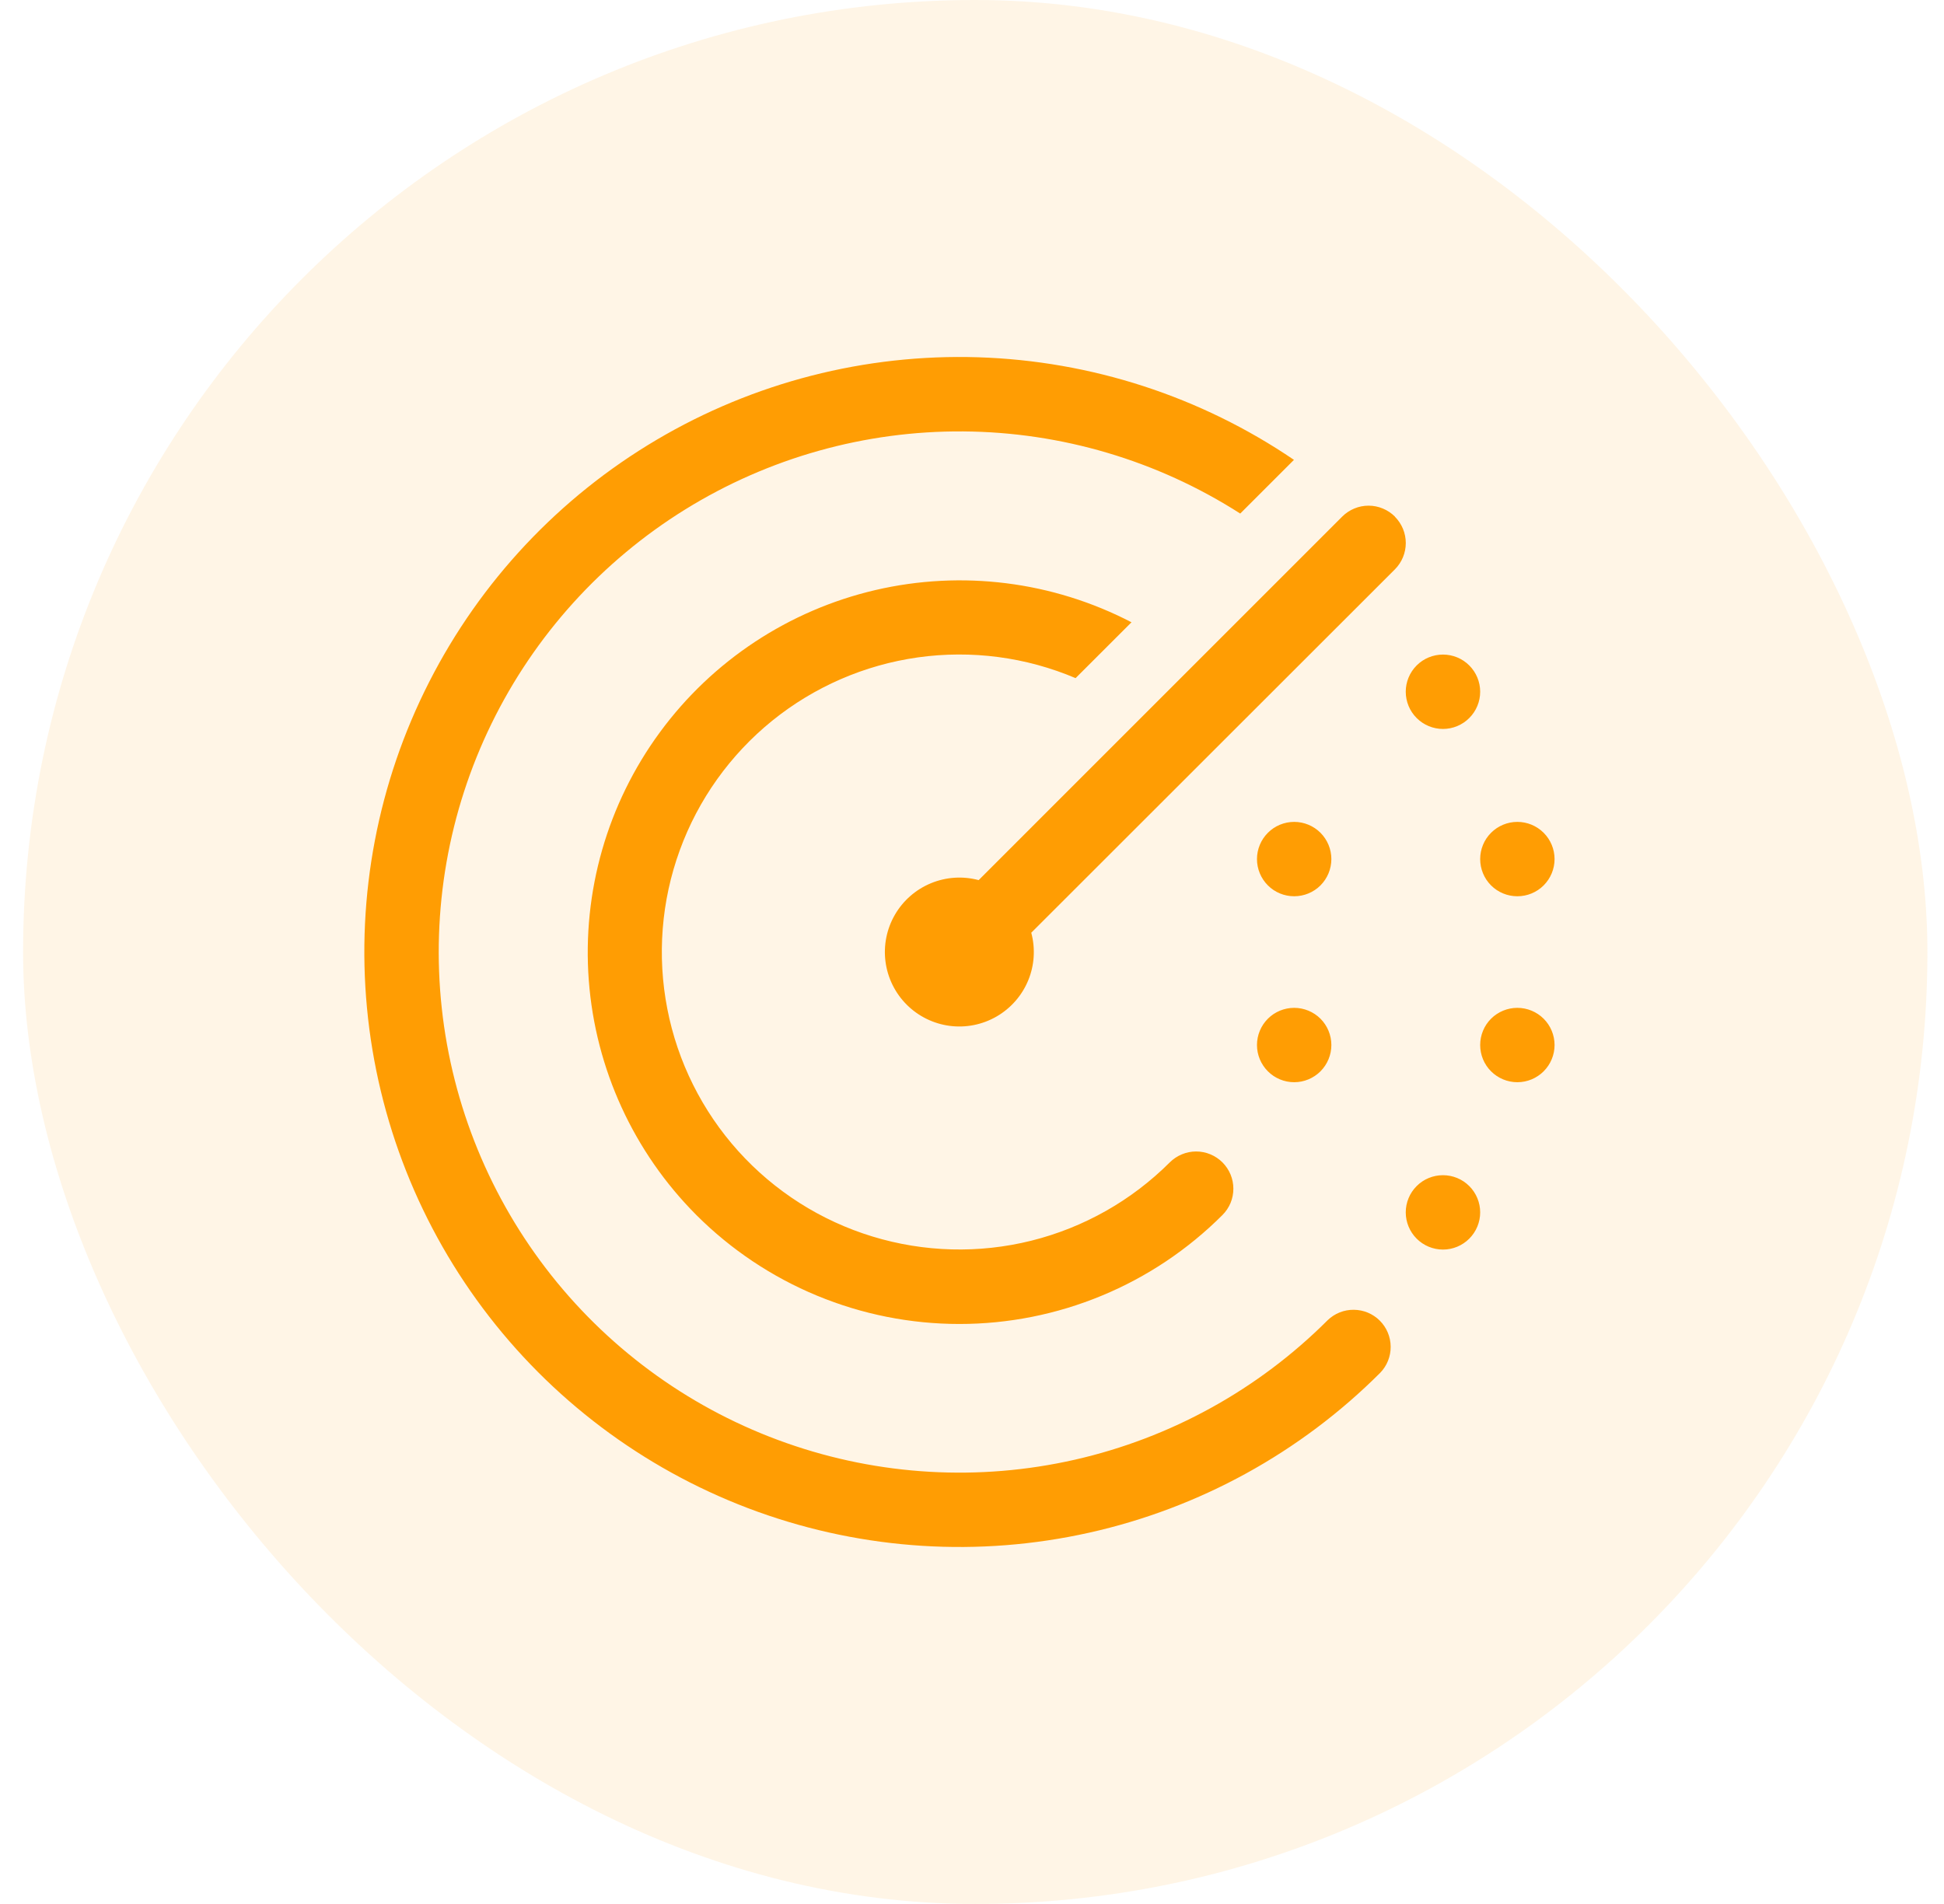
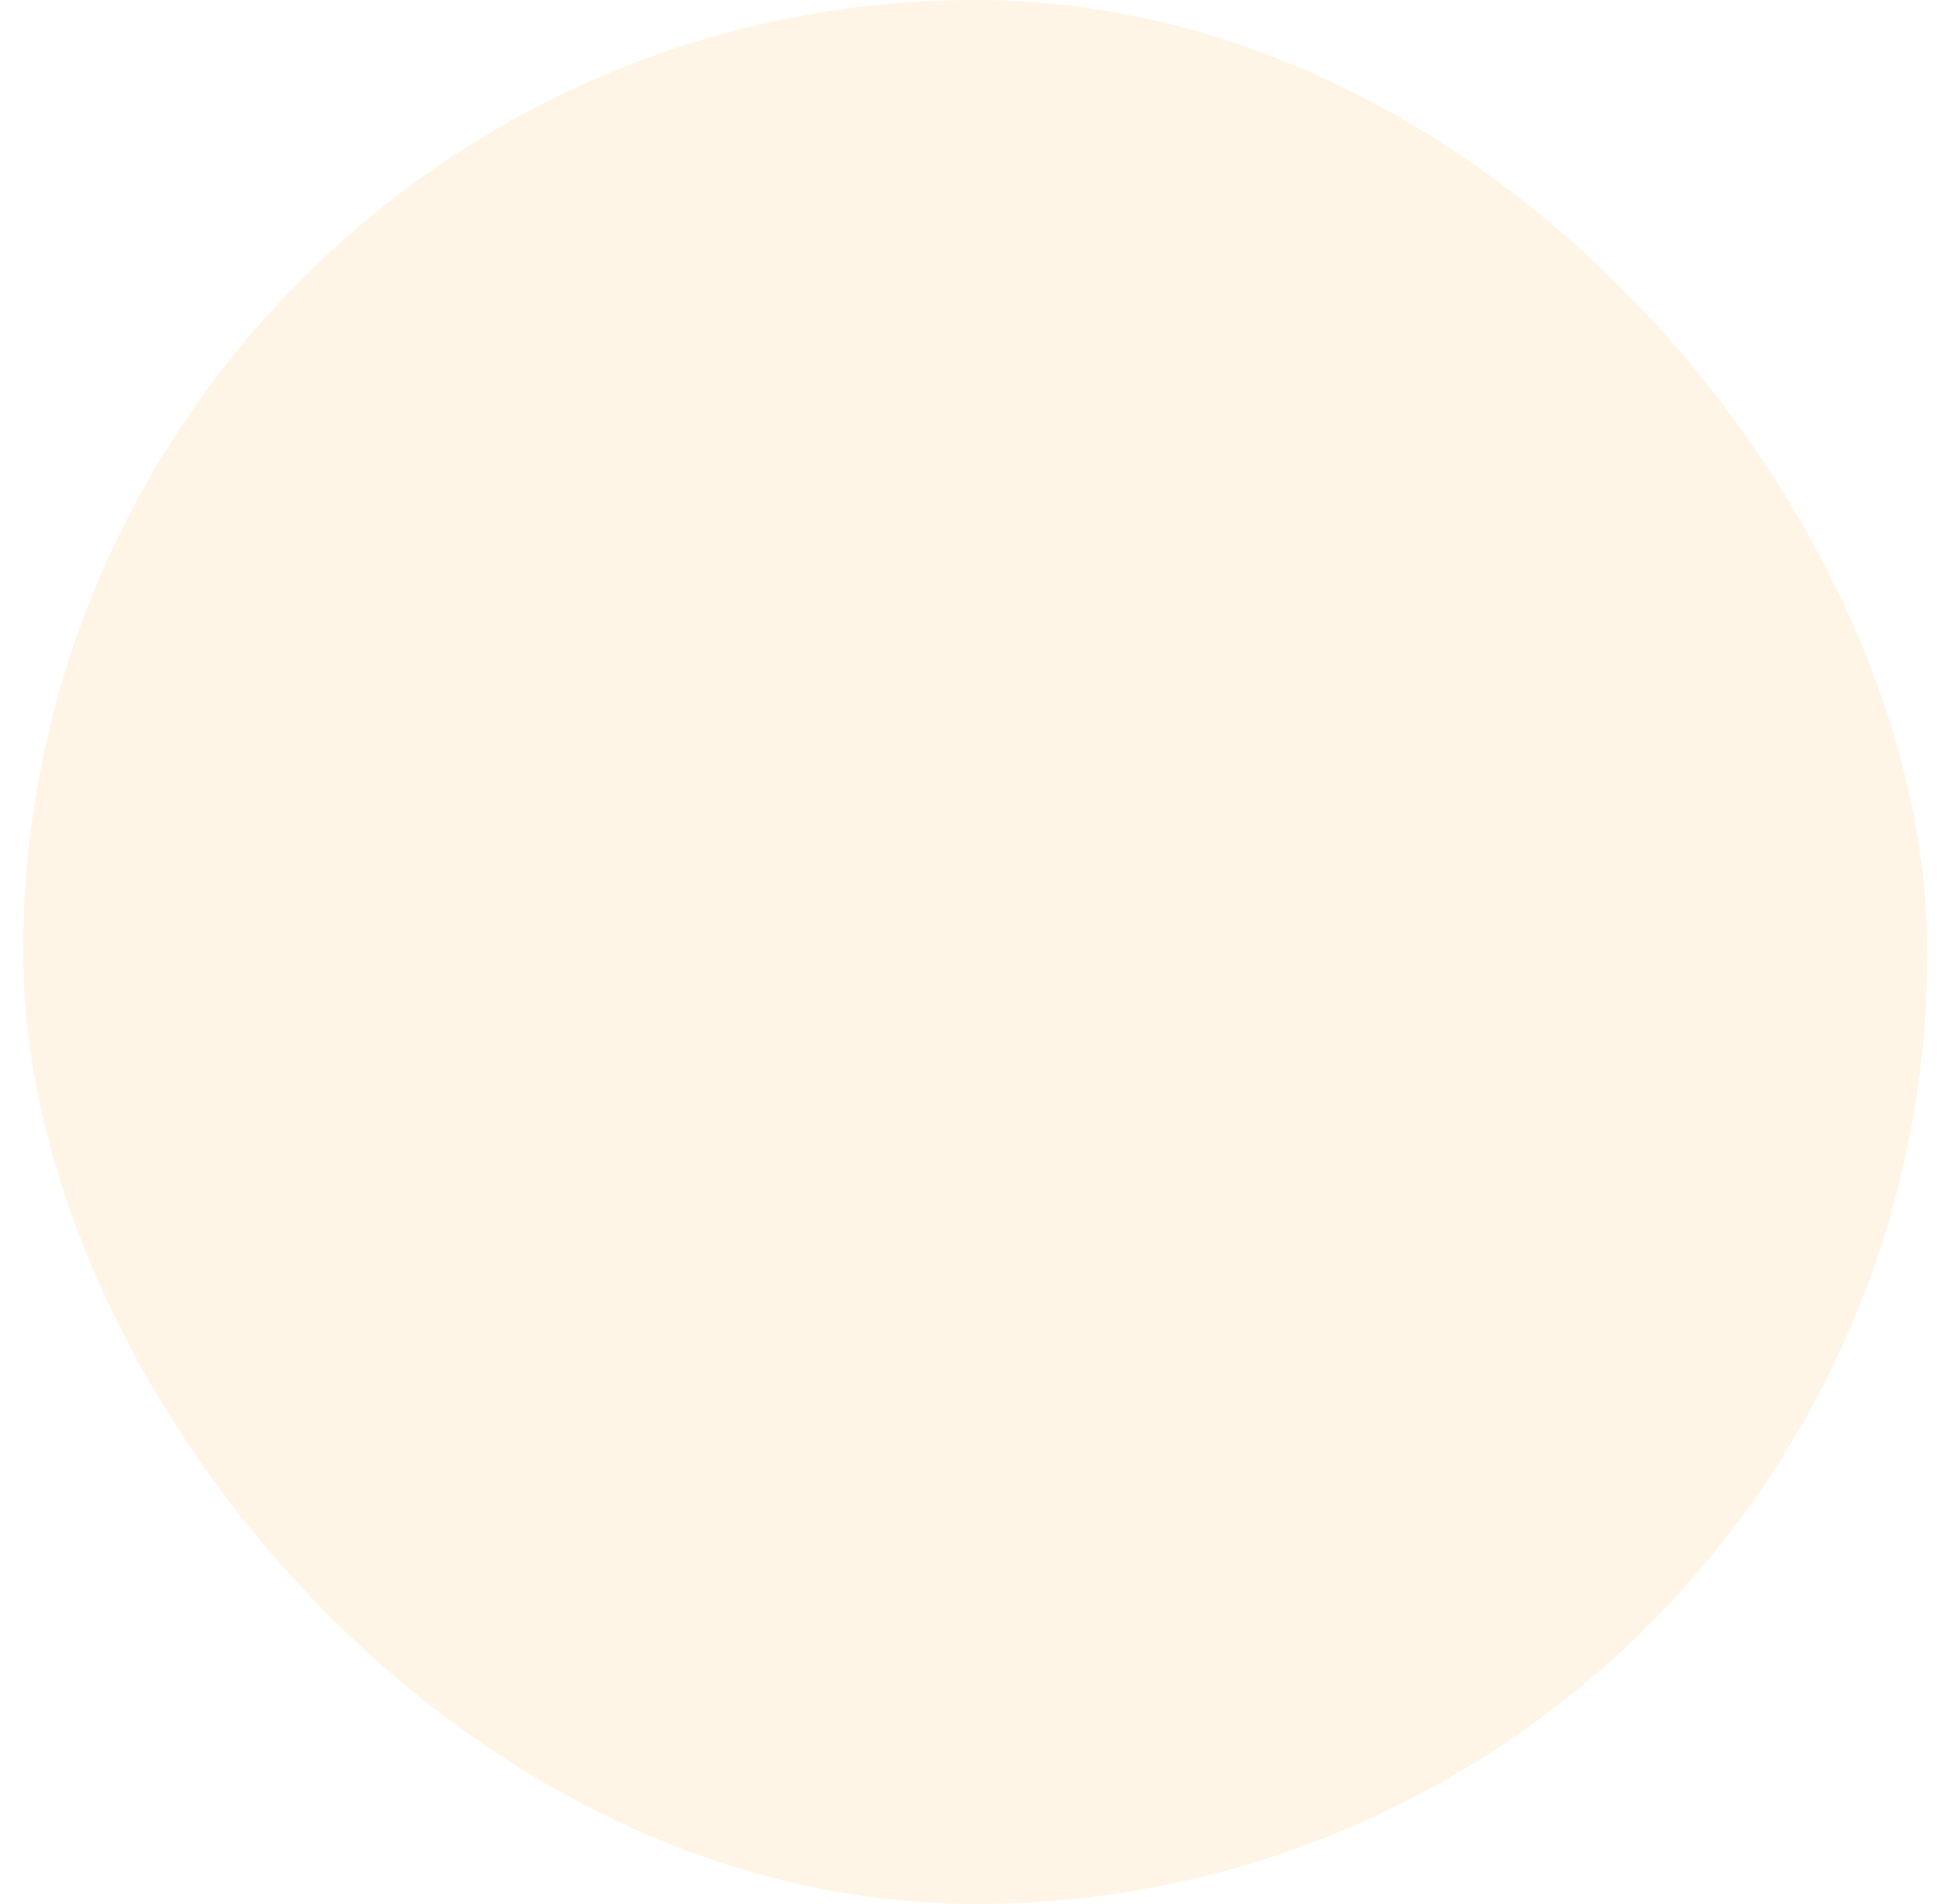
<svg xmlns="http://www.w3.org/2000/svg" width="49" height="48" viewBox="0 0 49 48" fill="none">
  <rect x="0.582" width="48" height="48" rx="24" fill="#FF9D03" fill-opacity="0.1" />
-   <path d="M32.615 11.593L31.261 12.947C29.176 11.612 26.757 10.894 24.281 10.876C21.806 10.858 19.376 11.54 17.272 12.843C15.168 14.147 13.475 16.019 12.389 18.243C11.303 20.467 10.868 22.953 11.135 25.414C11.402 27.875 12.359 30.21 13.896 32.151C15.433 34.091 17.487 35.557 19.822 36.379C22.156 37.202 24.676 37.348 27.09 36.8C29.504 36.252 31.714 35.033 33.464 33.283C33.641 33.112 33.878 33.017 34.124 33.02C34.37 33.022 34.605 33.12 34.779 33.294C34.953 33.468 35.051 33.703 35.053 33.949C35.055 34.195 34.961 34.432 34.79 34.608C32.777 36.621 30.233 38.019 27.455 38.639C24.677 39.26 21.78 39.077 19.102 38.113C16.424 37.148 14.075 35.442 12.331 33.193C10.586 30.944 9.518 28.245 9.25 25.411C8.982 22.578 9.526 19.726 10.819 17.19C12.111 14.654 14.098 12.538 16.548 11.089C18.998 9.64 21.81 8.918 24.655 9.007C27.5 9.097 30.261 9.993 32.615 11.593ZM27.111 17.096L28.52 15.688C26.533 14.655 24.243 14.368 22.063 14.876C19.883 15.385 17.957 16.656 16.633 18.461C15.308 20.265 14.673 22.484 14.841 24.716C15.01 26.948 15.972 29.046 17.552 30.631C18.423 31.502 19.456 32.193 20.594 32.664C21.732 33.136 22.951 33.378 24.183 33.378C25.414 33.378 26.633 33.136 27.771 32.664C28.909 32.193 29.942 31.502 30.813 30.631C30.9 30.544 30.969 30.441 31.017 30.327C31.064 30.213 31.088 30.091 31.088 29.968C31.088 29.845 31.064 29.723 31.017 29.609C30.969 29.495 30.9 29.391 30.813 29.304C30.726 29.217 30.622 29.148 30.509 29.101C30.395 29.053 30.273 29.029 30.149 29.029C30.026 29.029 29.904 29.053 29.79 29.101C29.676 29.148 29.573 29.217 29.485 29.304C28.523 30.266 27.317 30.948 25.996 31.278C24.676 31.607 23.291 31.57 21.989 31.172C20.688 30.775 19.519 30.03 18.608 29.019C17.698 28.008 17.079 26.768 16.82 25.432C16.56 24.096 16.668 22.715 17.134 21.436C17.599 20.157 18.404 19.029 19.461 18.172C20.519 17.316 21.789 16.763 23.137 16.573C24.485 16.384 25.859 16.564 27.111 17.096ZM35.16 13.027C35.335 13.203 35.434 13.441 35.434 13.69C35.434 13.939 35.335 14.177 35.16 14.353L25.994 23.514C26.101 23.913 26.074 24.337 25.916 24.718C25.758 25.1 25.478 25.419 25.12 25.626C24.762 25.833 24.346 25.916 23.936 25.862C23.527 25.808 23.146 25.62 22.854 25.328C22.562 25.036 22.374 24.655 22.32 24.246C22.266 23.836 22.349 23.42 22.556 23.062C22.763 22.704 23.082 22.425 23.464 22.267C23.846 22.109 24.269 22.081 24.668 22.188L33.832 13.023C33.919 12.936 34.023 12.867 34.136 12.82C34.25 12.772 34.372 12.748 34.496 12.748C34.619 12.748 34.741 12.772 34.855 12.82C34.969 12.867 35.072 12.936 35.16 13.023M37.309 30.564C37.309 30.813 37.21 31.051 37.034 31.227C36.858 31.403 36.62 31.502 36.371 31.502C36.122 31.502 35.884 31.403 35.708 31.227C35.532 31.051 35.433 30.813 35.433 30.564C35.433 30.315 35.532 30.077 35.708 29.901C35.884 29.725 36.122 29.627 36.371 29.627C36.62 29.627 36.858 29.725 37.034 29.901C37.21 30.077 37.309 30.315 37.309 30.564ZM36.371 18.377C36.62 18.377 36.858 18.278 37.034 18.102C37.21 17.926 37.309 17.688 37.309 17.439C37.309 17.19 37.21 16.952 37.034 16.776C36.858 16.6 36.62 16.502 36.371 16.502C36.122 16.502 35.884 16.6 35.708 16.776C35.532 16.952 35.433 17.19 35.433 17.439C35.433 17.688 35.532 17.926 35.708 18.102C35.884 18.278 36.122 18.377 36.371 18.377ZM39.184 26.345C39.184 26.594 39.085 26.832 38.909 27.008C38.733 27.184 38.495 27.283 38.246 27.283C37.997 27.283 37.759 27.184 37.583 27.008C37.407 26.832 37.309 26.594 37.309 26.345C37.309 26.097 37.407 25.858 37.583 25.682C37.759 25.507 37.997 25.408 38.246 25.408C38.495 25.408 38.733 25.507 38.909 25.682C39.085 25.858 39.184 26.097 39.184 26.345ZM38.246 22.595C38.495 22.595 38.733 22.497 38.909 22.321C39.085 22.145 39.184 21.906 39.184 21.658C39.184 21.409 39.085 21.171 38.909 20.995C38.733 20.819 38.495 20.72 38.246 20.72C37.997 20.72 37.759 20.819 37.583 20.995C37.407 21.171 37.309 21.409 37.309 21.658C37.309 21.906 37.407 22.145 37.583 22.321C37.759 22.497 37.997 22.595 38.246 22.595ZM33.558 26.345C33.558 26.594 33.459 26.832 33.284 27.008C33.108 27.184 32.869 27.283 32.621 27.283C32.372 27.283 32.133 27.184 31.958 27.008C31.782 26.832 31.683 26.594 31.683 26.345C31.683 26.097 31.782 25.858 31.958 25.682C32.133 25.507 32.372 25.408 32.621 25.408C32.869 25.408 33.108 25.507 33.284 25.682C33.459 25.858 33.558 26.097 33.558 26.345ZM32.621 22.595C32.869 22.595 33.108 22.497 33.284 22.321C33.459 22.145 33.558 21.906 33.558 21.658C33.558 21.409 33.459 21.171 33.284 20.995C33.108 20.819 32.869 20.72 32.621 20.72C32.372 20.72 32.133 20.819 31.958 20.995C31.782 21.171 31.683 21.409 31.683 21.658C31.683 21.906 31.782 22.145 31.958 22.321C32.133 22.497 32.372 22.595 32.621 22.595Z" fill="#FF9D03" />
</svg>